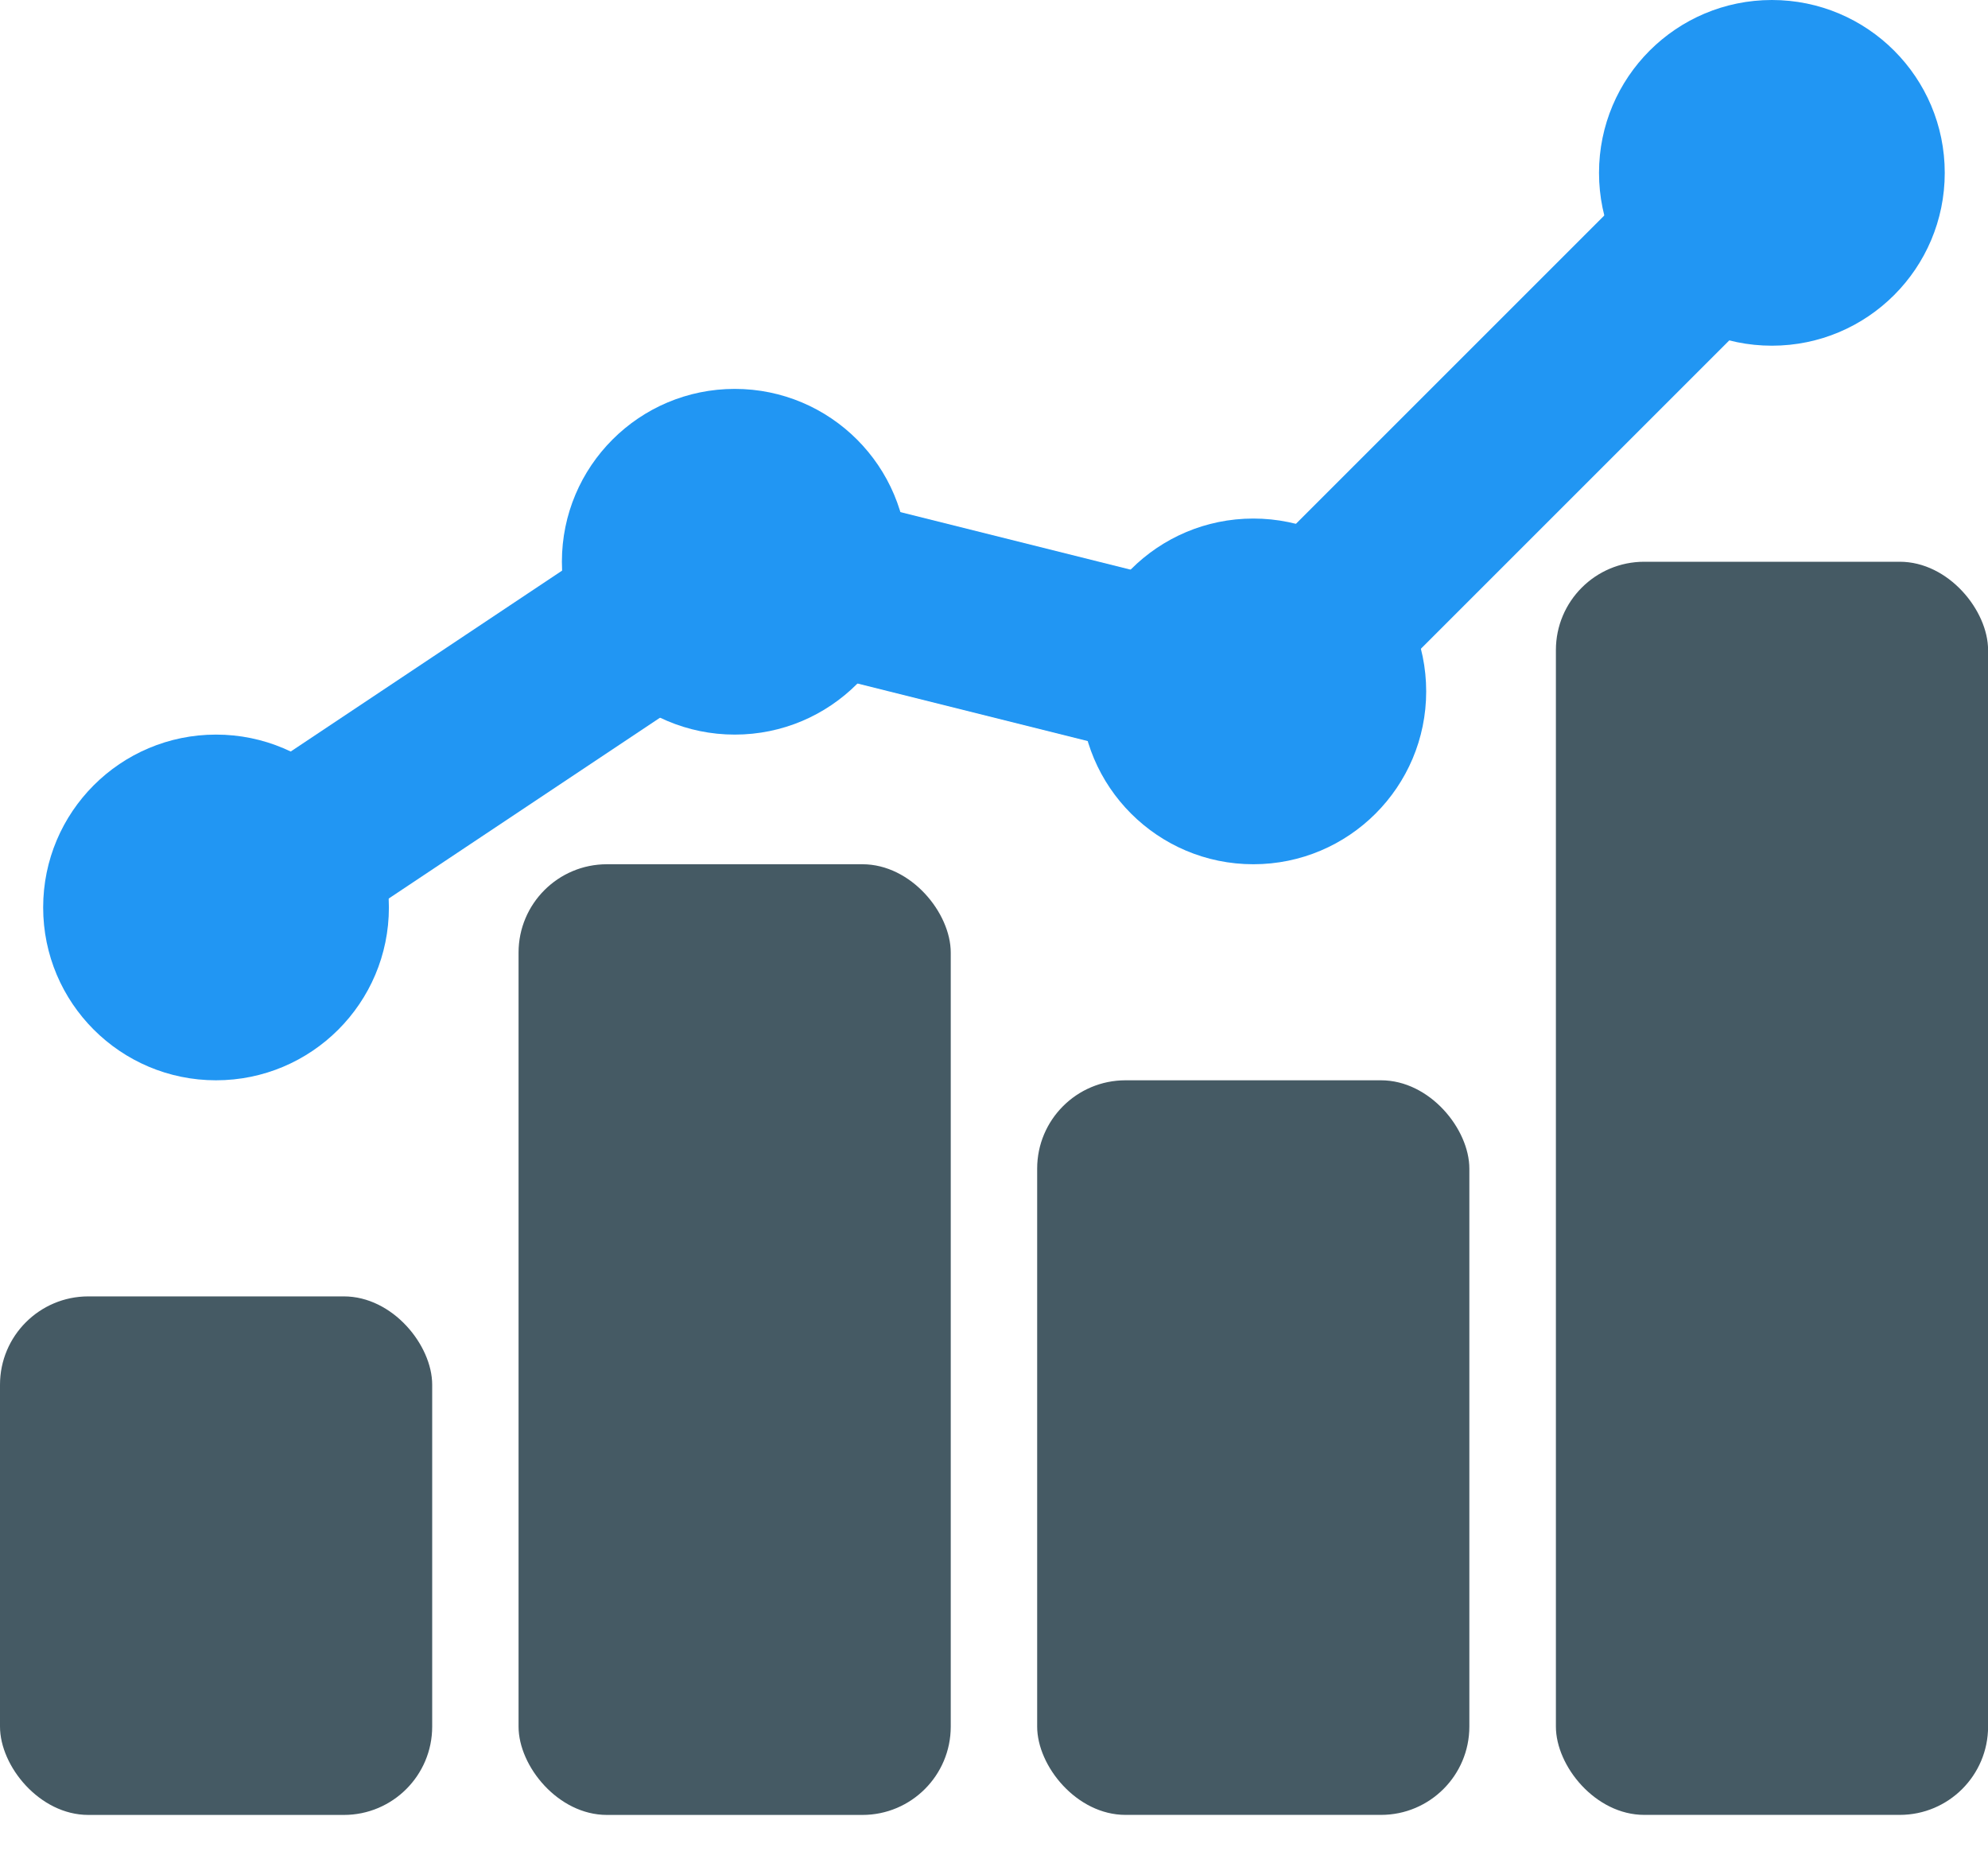
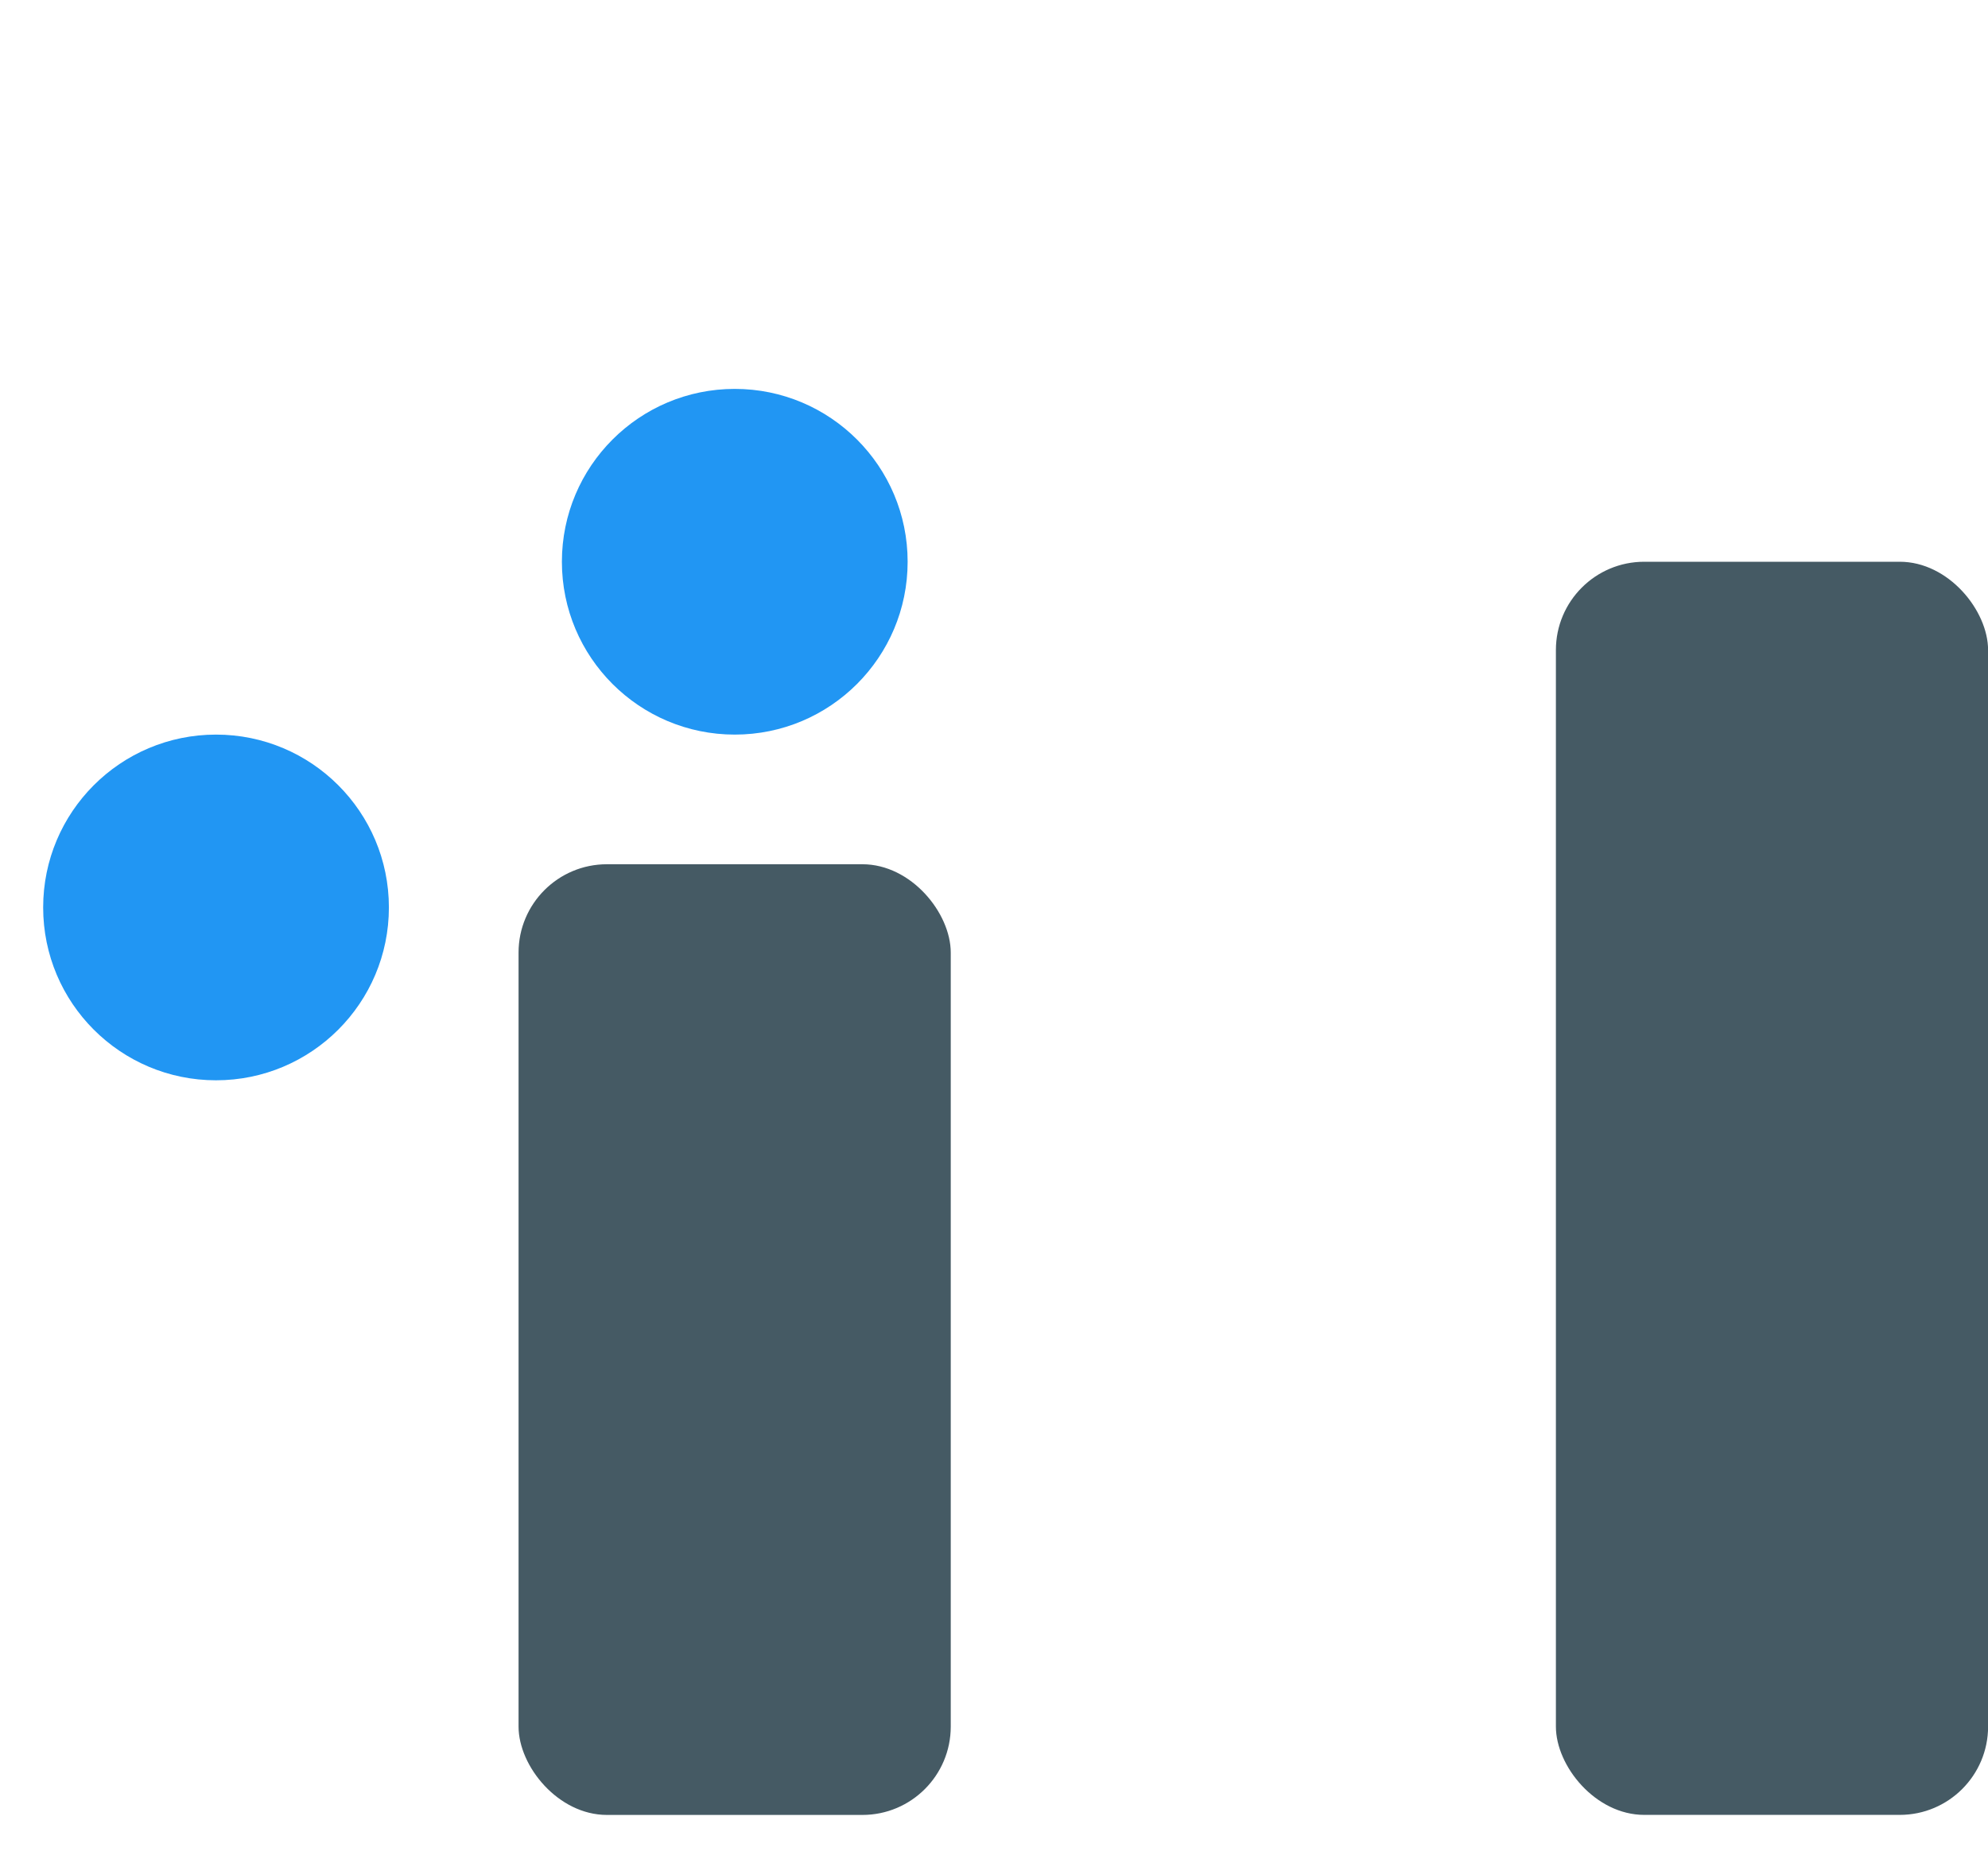
<svg xmlns="http://www.w3.org/2000/svg" width="45" height="42" viewBox="0 0 45 42" fill="none">
-   <path d="M40.108 7.826C42.27 7.826 44.021 6.074 44.021 3.913C44.021 1.752 42.27 0 40.108 0C37.947 0 36.195 1.752 36.195 3.913C36.195 6.074 37.947 7.826 40.108 7.826Z" fill="#2196F3" />
-   <path d="M28.37 19.565C30.531 19.565 32.283 17.813 32.283 15.652C32.283 13.491 30.531 11.739 28.37 11.739C26.209 11.739 24.457 13.491 24.457 15.652C24.457 17.813 26.209 19.565 28.37 19.565Z" fill="#2196F3" />
  <path d="M16.632 16.63C18.793 16.63 20.545 14.879 20.545 12.717C20.545 10.556 18.793 8.804 16.632 8.804C14.471 8.804 12.719 10.556 12.719 12.717C12.719 14.879 14.471 16.63 16.632 16.63Z" fill="#2196F3" />
  <path d="M4.89 24.456C7.051 24.456 8.803 22.704 8.803 20.543C8.803 18.382 7.051 16.63 4.89 16.63C2.728 16.63 0.977 18.382 0.977 20.543C0.977 22.704 2.728 24.456 4.89 24.456Z" fill="#2196F3" />
  <rect x="35.219" y="12.717" width="9.783" height="28.369" rx="2" fill="#455A64" />
-   <rect x="23.477" y="24.456" width="9.783" height="16.63" rx="2" fill="#455A64" />
  <rect x="11.738" y="19.565" width="9.783" height="21.522" rx="2" fill="#455A64" />
-   <rect y="29.348" width="9.783" height="11.739" rx="2" fill="#455A64" />
-   <path d="M4.891 20.543L16.63 12.717L28.369 15.652L40.108 3.913" stroke="#2196F3" stroke-width="4" stroke-linecap="round" />
</svg>